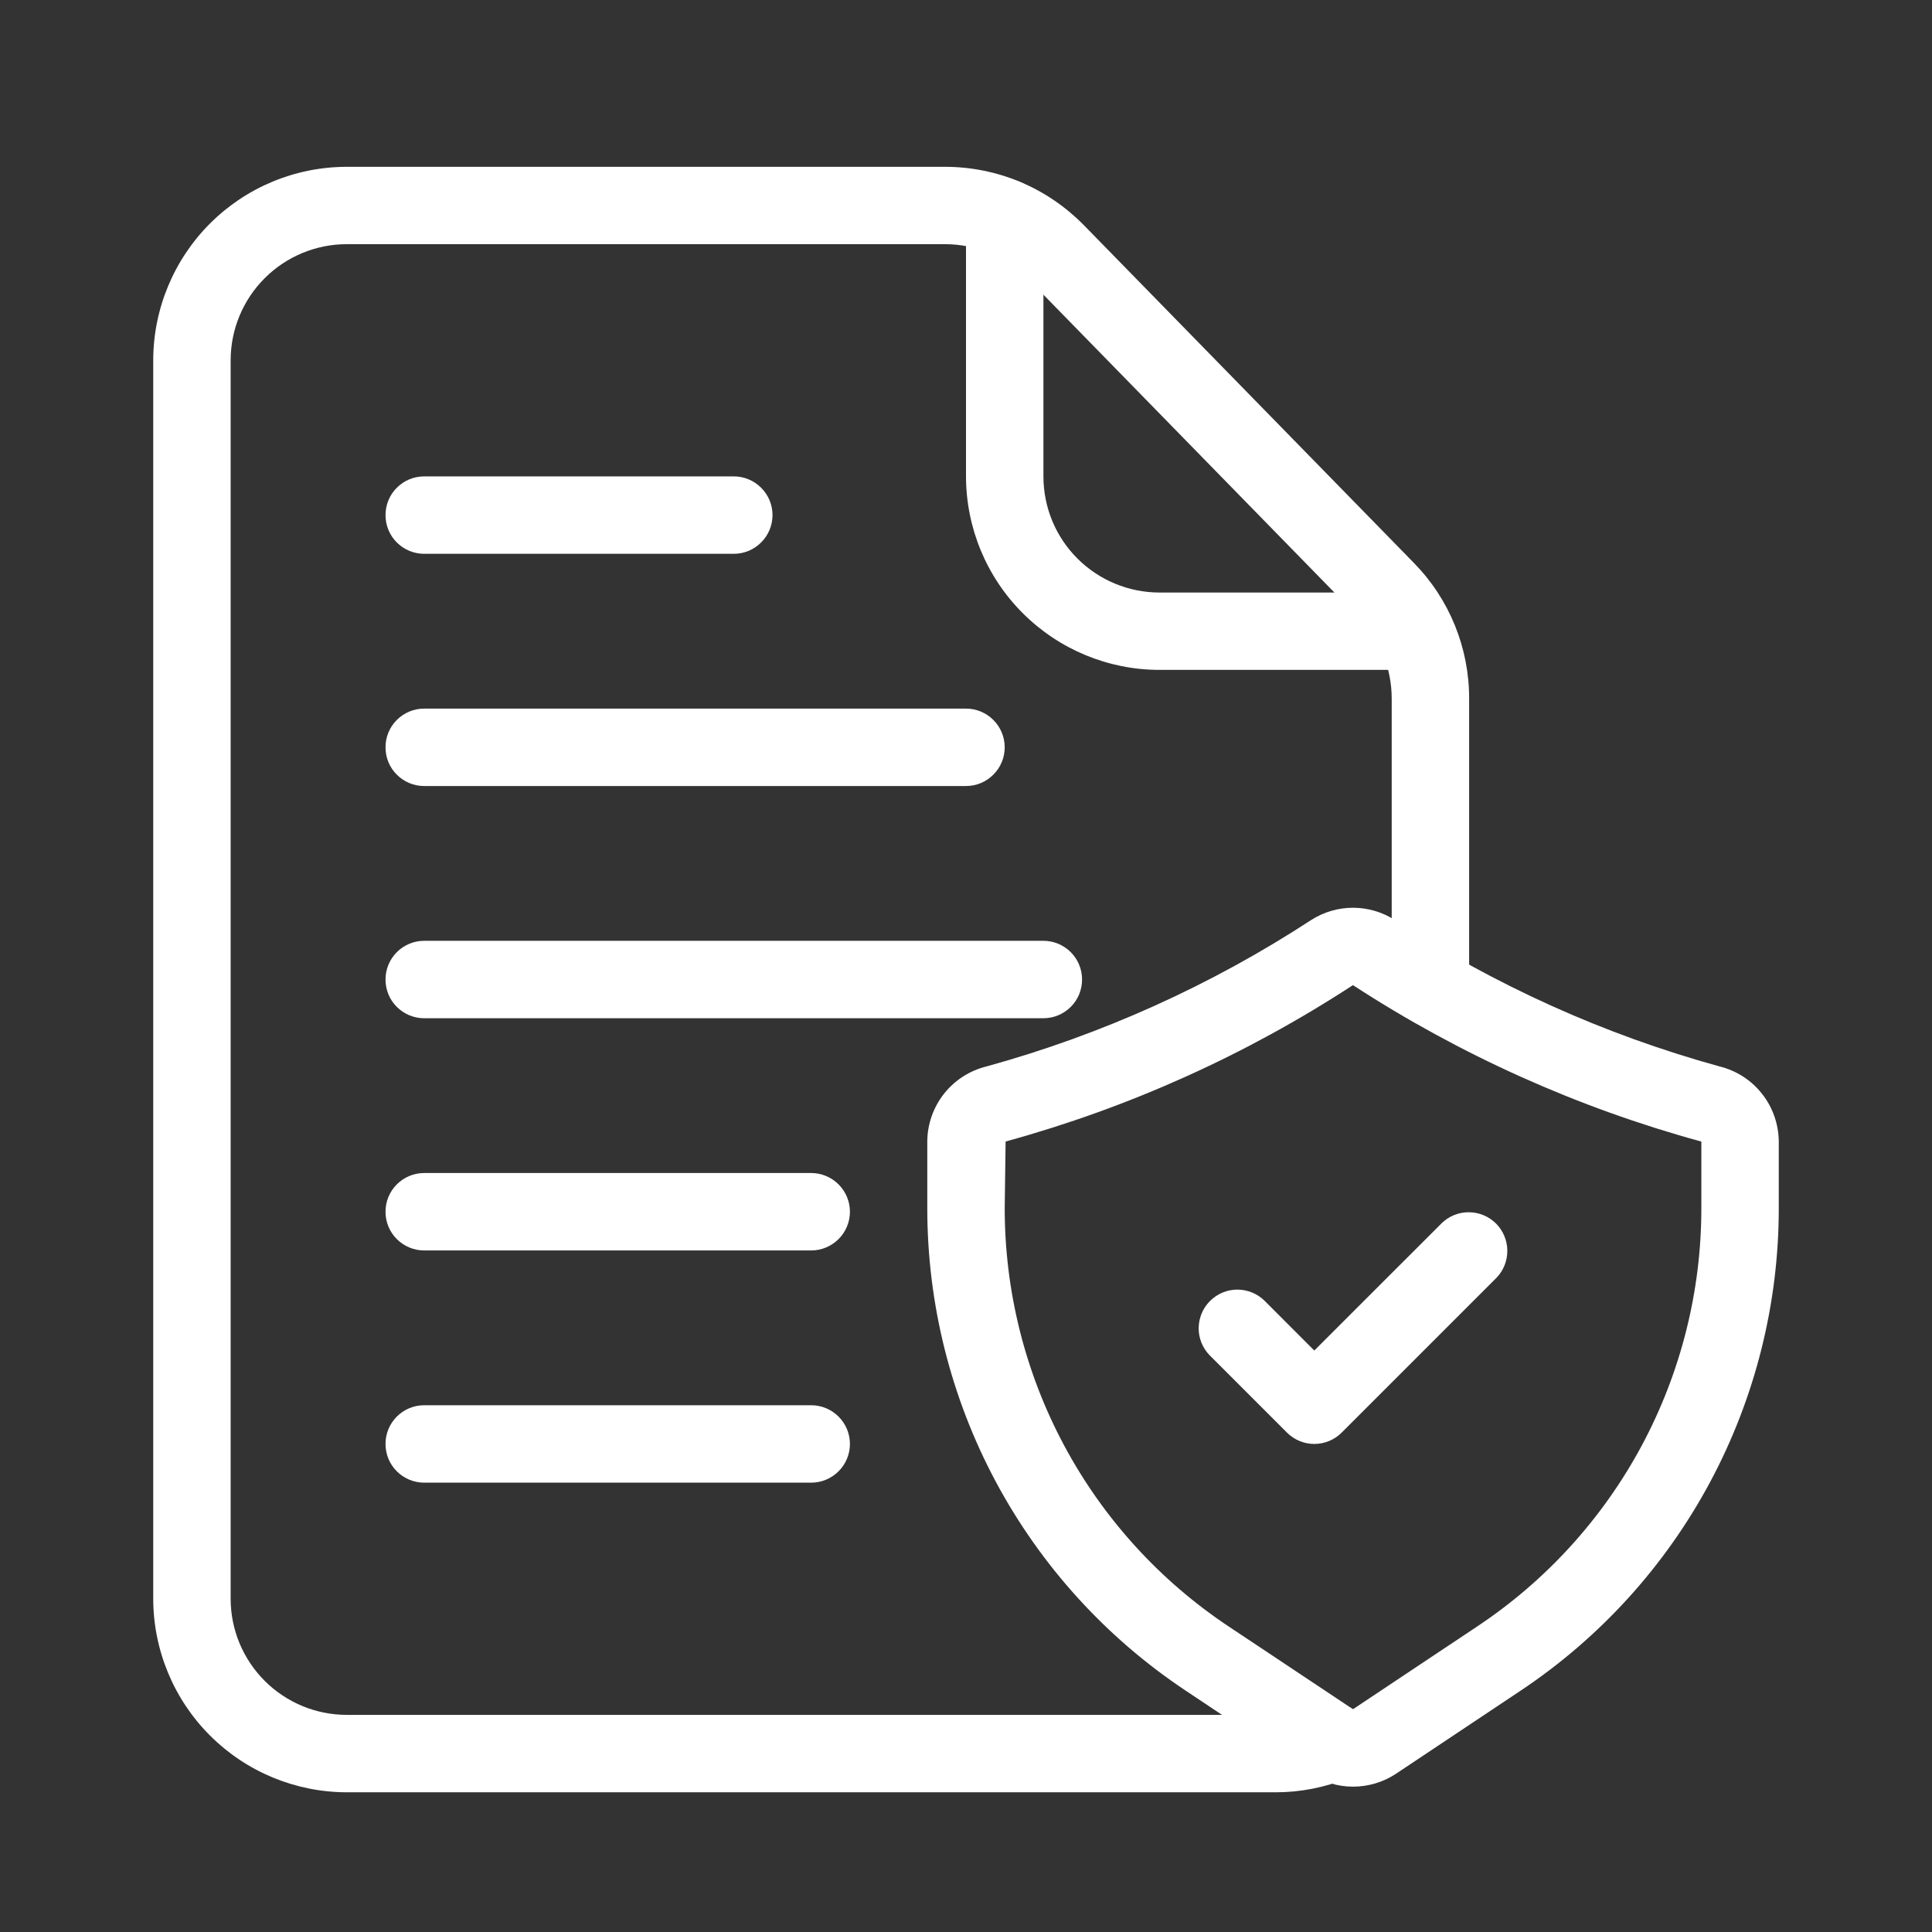
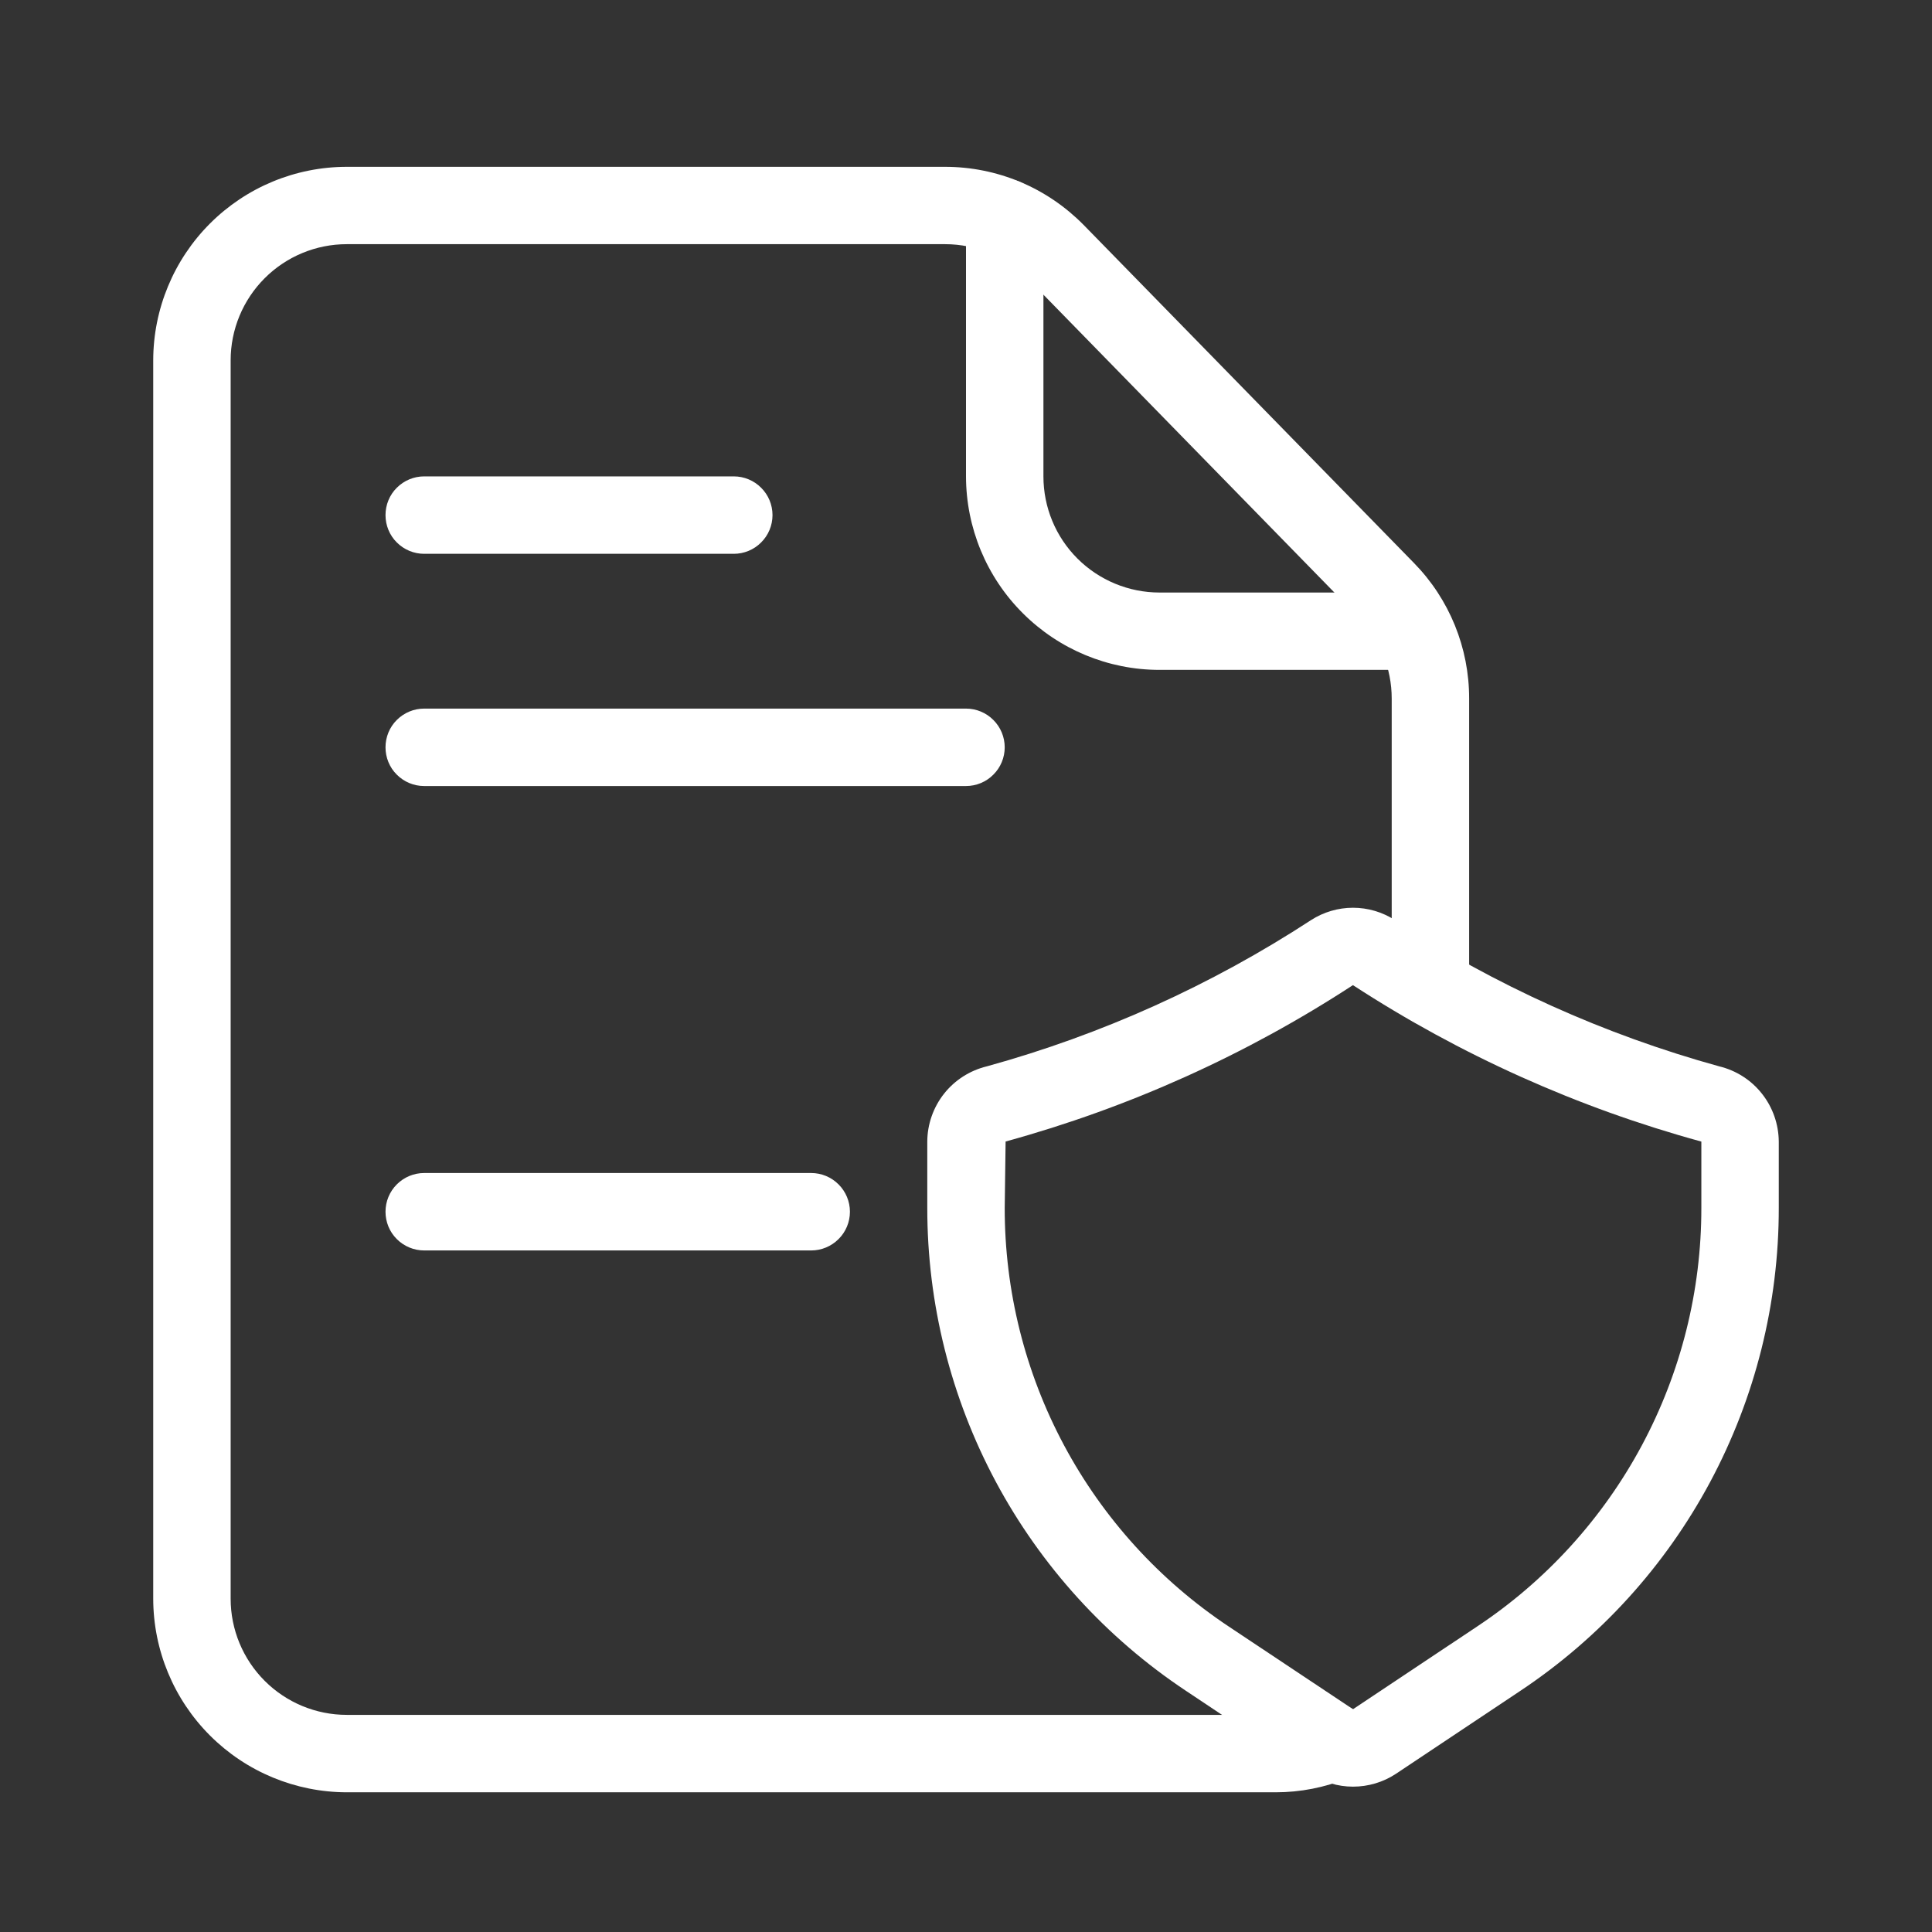
<svg xmlns="http://www.w3.org/2000/svg" width="26" height="26" viewBox="0 0 26 26" fill="none">
  <rect x="0" y="0" width="26" height="26" fill="#333333" stroke="none" />
  <path d="M17.167 24.12H4.667C3.976 24.119 3.314 23.844 2.826 23.356C2.338 22.868 2.063 22.206 2.062 21.515V4.849C2.063 4.158 2.338 3.496 2.826 3.008C3.314 2.52 3.976 2.245 4.667 2.245H12.719C13.066 2.245 13.409 2.314 13.729 2.448C14.049 2.582 14.338 2.779 14.582 3.026L19.029 7.577C19.506 8.064 19.772 8.719 19.771 9.401V13.281C19.771 13.419 19.716 13.552 19.618 13.649C19.521 13.747 19.388 13.802 19.25 13.802C19.112 13.802 18.979 13.747 18.882 13.649C18.784 13.552 18.729 13.419 18.729 13.281V9.401C18.729 8.992 18.569 8.599 18.283 8.307L13.836 3.755C13.69 3.607 13.516 3.489 13.325 3.408C13.133 3.328 12.927 3.286 12.719 3.286H4.667C4.252 3.286 3.855 3.451 3.562 3.744C3.269 4.037 3.104 4.434 3.104 4.849V21.515C3.104 21.93 3.269 22.327 3.562 22.62C3.855 22.913 4.252 23.078 4.667 23.078H17.167C17.363 23.079 17.558 23.041 17.74 22.966C17.867 22.913 18.011 22.914 18.138 22.967C18.266 23.02 18.367 23.122 18.419 23.25C18.472 23.377 18.472 23.521 18.419 23.648C18.365 23.776 18.264 23.877 18.136 23.93C17.828 24.056 17.499 24.12 17.167 24.12Z" fill="white" />
  <path d="M19.037 9.015H15.604C14.914 9.015 14.252 8.74 13.764 8.252C13.275 7.764 13.001 7.102 13 6.411V2.927C13 2.789 13.055 2.656 13.152 2.559C13.25 2.461 13.383 2.406 13.521 2.406C13.659 2.406 13.791 2.461 13.889 2.559C13.987 2.656 14.042 2.789 14.042 2.927V6.411C14.042 6.826 14.206 7.223 14.499 7.516C14.792 7.809 15.19 7.974 15.604 7.974H19.037C19.175 7.974 19.307 8.029 19.405 8.126C19.502 8.224 19.557 8.357 19.557 8.495C19.557 8.633 19.502 8.765 19.405 8.863C19.307 8.961 19.175 9.015 19.037 9.015Z" fill="white" />
  <path d="M18.208 24.044C18.003 24.044 17.802 23.983 17.631 23.869L15.958 22.753C14.887 22.041 14.009 21.075 13.402 19.942C12.795 18.808 12.478 17.541 12.479 16.255V15.363C12.48 15.129 12.56 14.902 12.705 14.718C12.851 14.534 13.054 14.405 13.282 14.35C14.829 13.923 16.3 13.259 17.644 12.382C17.812 12.274 18.008 12.216 18.208 12.216C18.408 12.216 18.604 12.274 18.772 12.382C20.116 13.259 21.588 13.923 23.135 14.35C23.363 14.405 23.566 14.534 23.711 14.718C23.857 14.902 23.936 15.129 23.938 15.363V16.255C23.939 17.541 23.622 18.808 23.015 19.943C22.408 21.077 21.53 22.043 20.458 22.756L18.786 23.871C18.615 23.984 18.414 24.044 18.208 24.044ZM18.208 13.257C16.768 14.197 15.191 14.907 13.533 15.362L13.521 16.255C13.52 17.37 13.794 18.468 14.32 19.451C14.846 20.434 15.607 21.271 16.536 21.889L18.208 23.002L19.881 21.887C20.809 21.27 21.57 20.432 22.096 19.45C22.622 18.467 22.897 17.37 22.896 16.255V15.363C21.234 14.908 19.652 14.198 18.208 13.258V13.257Z" fill="white" />
-   <path d="M17.687 19.432C17.549 19.432 17.417 19.377 17.319 19.279L16.278 18.238C16.183 18.14 16.13 18.008 16.131 17.872C16.133 17.735 16.187 17.604 16.284 17.508C16.381 17.411 16.511 17.356 16.648 17.355C16.784 17.354 16.916 17.407 17.014 17.501L17.687 18.175L19.403 16.46C19.501 16.365 19.632 16.312 19.769 16.314C19.905 16.315 20.036 16.369 20.133 16.466C20.229 16.563 20.284 16.693 20.285 16.83C20.286 16.966 20.234 17.098 20.139 17.196L18.056 19.279C17.958 19.377 17.826 19.432 17.687 19.432Z" fill="white" />
  <path d="M9.875 7.453H5.708C5.57 7.453 5.438 7.398 5.34 7.3C5.242 7.203 5.188 7.07 5.188 6.932C5.188 6.794 5.242 6.661 5.34 6.564C5.438 6.466 5.57 6.411 5.708 6.411H9.875C10.013 6.411 10.146 6.466 10.243 6.564C10.341 6.661 10.396 6.794 10.396 6.932C10.396 7.07 10.341 7.203 10.243 7.3C10.146 7.398 10.013 7.453 9.875 7.453Z" fill="white" />
  <path d="M13 10.578H5.708C5.57 10.578 5.438 10.523 5.34 10.425C5.242 10.328 5.188 10.195 5.188 10.057C5.188 9.919 5.242 9.786 5.34 9.689C5.438 9.591 5.57 9.536 5.708 9.536H13C13.138 9.536 13.271 9.591 13.368 9.689C13.466 9.786 13.521 9.919 13.521 10.057C13.521 10.195 13.466 10.328 13.368 10.425C13.271 10.523 13.138 10.578 13 10.578Z" fill="white" />
-   <path d="M14.042 13.703H5.708C5.57 13.703 5.438 13.648 5.34 13.55C5.242 13.453 5.188 13.32 5.188 13.182C5.188 13.044 5.242 12.912 5.34 12.814C5.438 12.716 5.57 12.661 5.708 12.661H14.042C14.18 12.661 14.312 12.716 14.41 12.814C14.508 12.912 14.562 13.044 14.562 13.182C14.562 13.32 14.508 13.453 14.41 13.55C14.312 13.648 14.18 13.703 14.042 13.703Z" fill="white" />
  <path d="M10.917 16.828H5.708C5.57 16.828 5.438 16.773 5.34 16.675C5.242 16.578 5.188 16.445 5.188 16.307C5.188 16.169 5.242 16.037 5.34 15.939C5.438 15.841 5.57 15.786 5.708 15.786H10.917C11.055 15.786 11.187 15.841 11.285 15.939C11.383 16.037 11.438 16.169 11.438 16.307C11.438 16.445 11.383 16.578 11.285 16.675C11.187 16.773 11.055 16.828 10.917 16.828Z" fill="white" />
-   <path d="M10.917 19.953H5.708C5.57 19.953 5.438 19.898 5.34 19.8C5.242 19.703 5.188 19.57 5.188 19.432C5.188 19.294 5.242 19.162 5.34 19.064C5.438 18.966 5.57 18.911 5.708 18.911H10.917C11.055 18.911 11.187 18.966 11.285 19.064C11.383 19.162 11.438 19.294 11.438 19.432C11.438 19.57 11.383 19.703 11.285 19.8C11.187 19.898 11.055 19.953 10.917 19.953Z" fill="white" />
</svg>